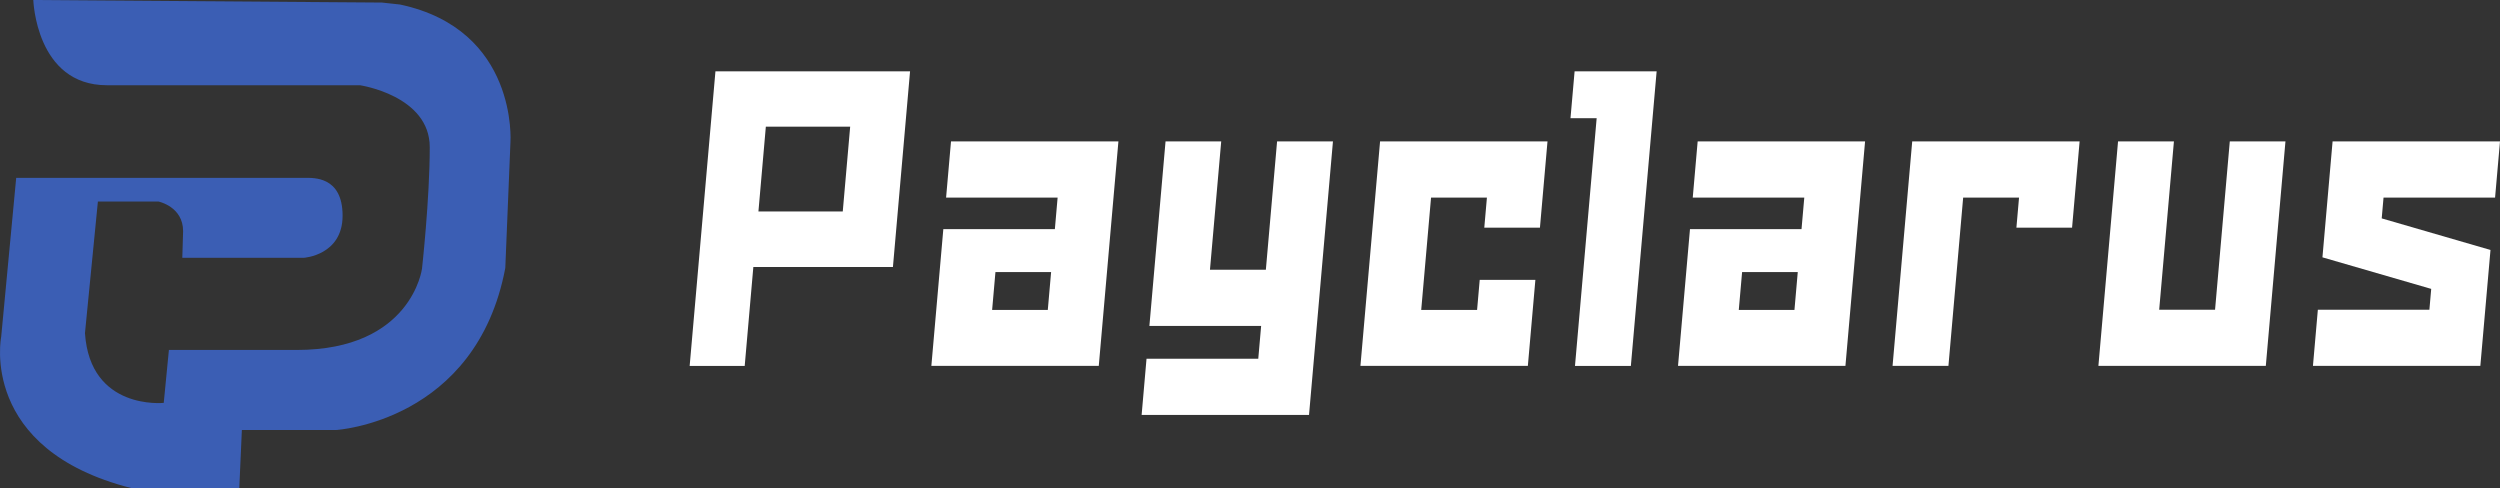
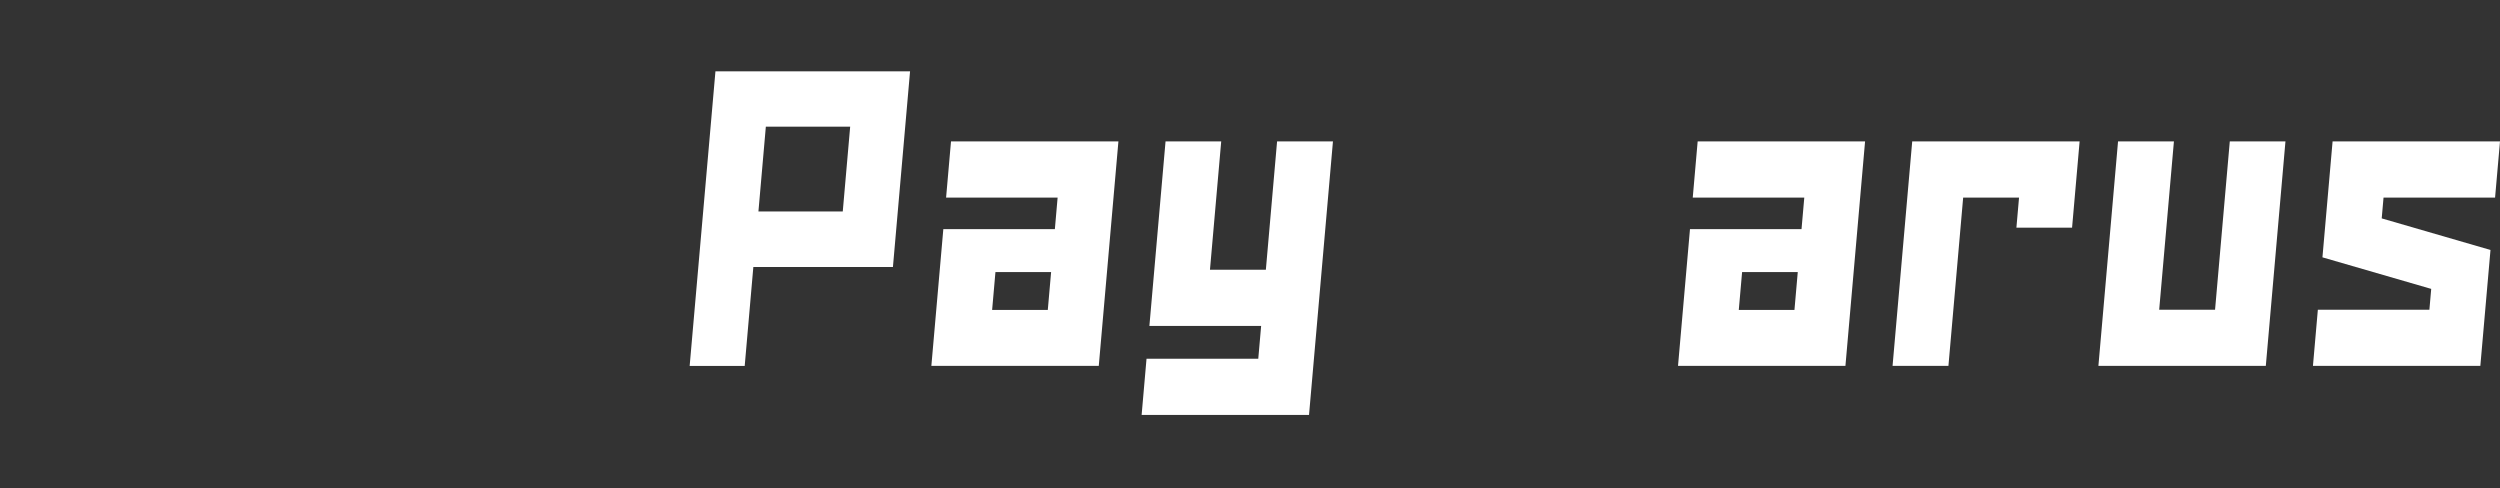
<svg xmlns="http://www.w3.org/2000/svg" width="169" height="33" viewBox="0 0 169 33" fill="none">
  <rect x="0" y="0" width="169" height="33" fill="#333333" stroke="none" />
-   <path d="M2.252 8.39233e-05C2.252 8.39233e-05 2.427 5.762 7.228 5.762C12.029 5.762 24.337 5.762 24.337 5.762C24.337 5.762 29.051 6.461 29.051 9.951C29.051 13.444 28.528 18.158 28.528 18.158C28.528 18.158 27.829 23.657 20.06 23.657C12.291 23.657 11.418 23.657 11.418 23.657L11.069 27.234C11.069 27.234 6.093 27.76 5.744 22.523L6.617 13.625H10.72C10.72 13.625 12.378 13.966 12.378 15.626L12.324 17.427H20.54C20.54 17.427 23.159 17.262 23.159 14.579C23.159 11.895 21.162 12.025 20.606 12.025C20.049 12.025 1.095 12.025 1.095 12.025L0.081 22.761C0.081 22.761 -1.458 30.378 8.886 32.996H15.87H16.176L16.35 29.07H22.701C22.701 29.07 32.194 28.523 34.158 18.115L34.507 9.602C34.507 9.602 35.031 2.006 27.043 0.306L25.821 0.173L2.252 8.39233e-05Z" fill="#3B5EB4" />
  <path d="M51.771 8.562L51.27 14.293H56.971L57.472 8.562H51.771ZM48.364 4.821H61.52L60.362 18.048H50.926L50.342 24.736H46.621L48.364 4.821Z" fill="white" />
  <path d="M70.831 20.951L71.055 18.392H67.292L67.068 20.951H70.831ZM71.495 13.356H63.956L64.288 9.558H75.605L74.277 24.734H62.96L63.769 15.489H71.309L71.495 13.356Z" fill="white" />
  <path d="M88.49 28.048H77.174L77.505 24.252H85.059L85.253 22.032H77.699L78.791 9.557H82.554L81.794 18.233H85.572L86.331 9.557H90.108L88.49 28.048Z" fill="white" />
-   <path d="M100.029 18.917H103.792L103.283 24.734H91.965L93.293 9.558H104.611L104.1 15.391H100.338L100.516 13.356H96.739L96.074 20.951H99.851L100.029 18.917Z" fill="white" />
-   <path d="M110.246 24.736H106.469L107.934 7.992H106.165L106.443 4.821H111.989L110.246 24.736Z" fill="white" />
  <path d="M121.305 20.951L121.529 18.392H117.766L117.542 20.951H121.305ZM121.97 13.356H114.43L114.762 9.558H126.079L124.751 24.734H113.434L114.243 15.489H121.783L121.97 13.356Z" fill="white" />
  <path d="M131.714 24.734H127.937L129.266 9.558H140.582L140.072 15.391H136.309L136.487 13.356H132.71L131.714 24.734Z" fill="white" />
  <path d="M145.961 20.938H149.738L150.734 9.558H154.497L153.169 24.734H141.852L143.18 9.558H146.957L145.961 20.938Z" fill="white" />
  <path d="M168.357 16.898L167.671 24.734H156.355L156.687 20.938H164.227L164.35 19.529L156.997 17.396L157.683 9.558H169L168.667 13.356H161.127L161.004 14.763L168.357 16.898Z" fill="white" />
</svg>